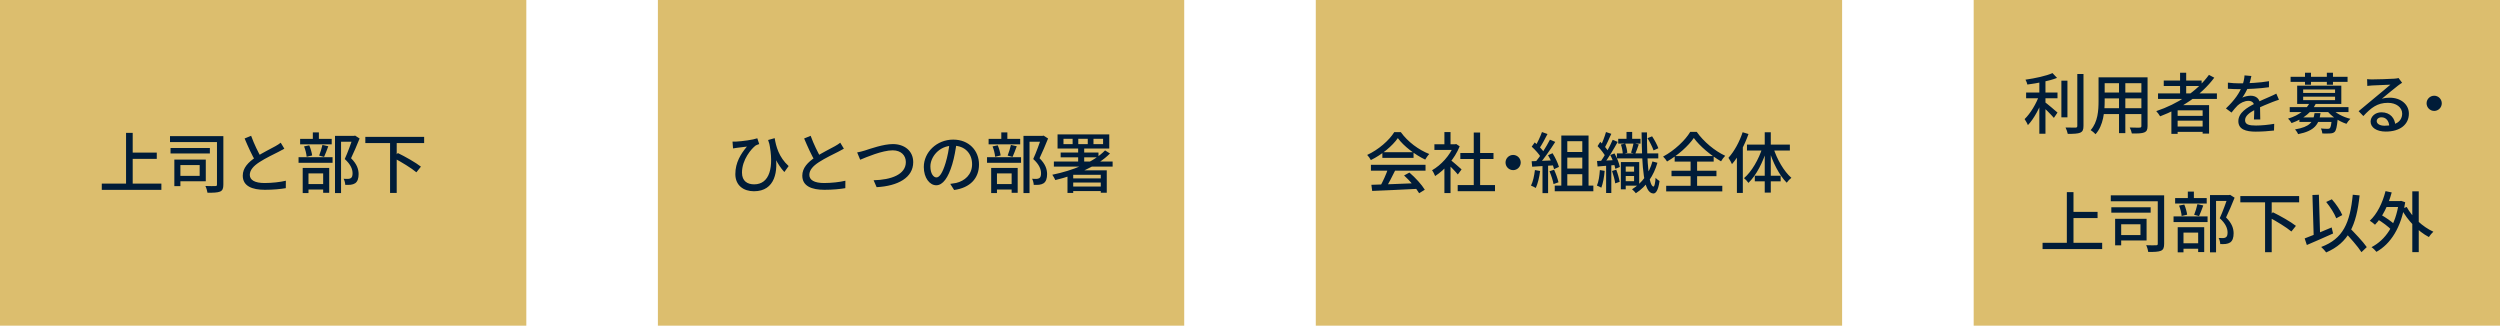
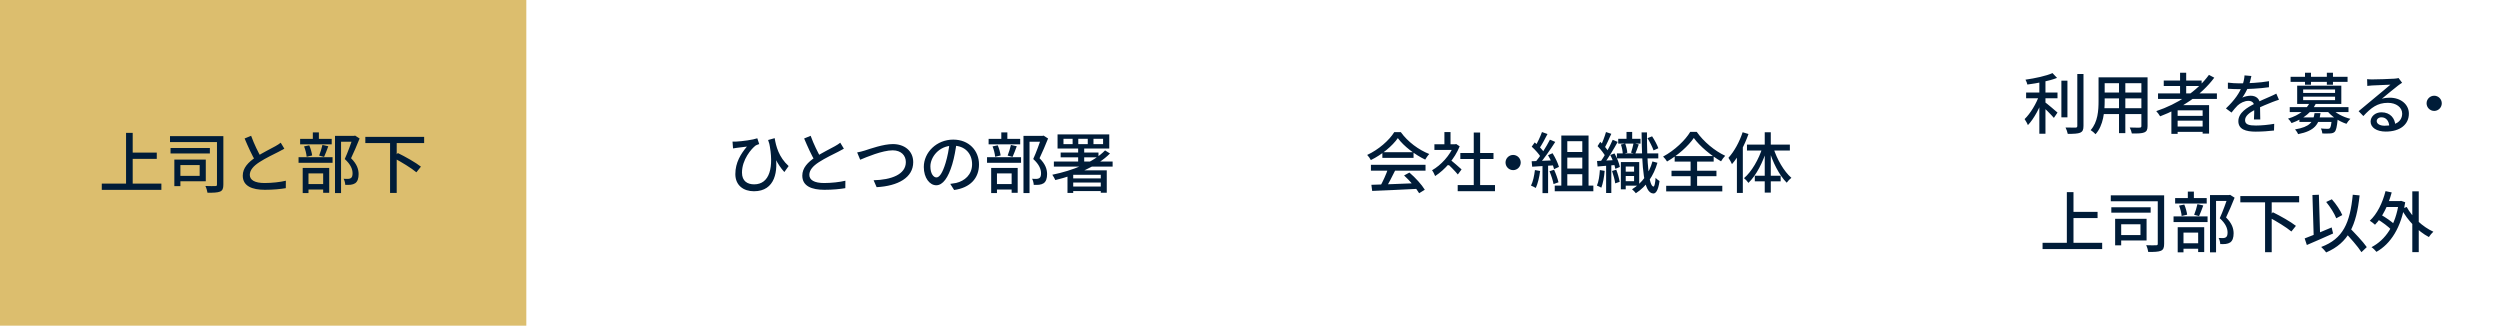
<svg xmlns="http://www.w3.org/2000/svg" width="760" height="99" viewBox="0 0 760 99" fill="none">
  <rect width="160" height="99" fill="#DCBE6E" />
  <path d="M39.4 46.4H47.66V48.3H39.4V46.4ZM30.94 55.82H49.06V57.72H30.94V55.82ZM38.32 40.4H40.34V56.86H38.32V40.4ZM51.68 41.38H66.68V43.18H51.68V41.38ZM51.84 45H63.8V46.66H51.84V45ZM65.96 41.38H67.9V56.1C67.9 57.28 67.68 57.9 66.9 58.24C66.14 58.56 64.88 58.6 63.08 58.6C63 58.04 62.72 57.1 62.44 56.54C63.72 56.6 65.06 56.58 65.48 56.56C65.84 56.56 65.96 56.46 65.96 56.08V41.38ZM53 48.52H54.84V56.58H53V48.52ZM54.58 48.52H62.56V55.1H54.58V53.46H60.7V50.18H54.58V48.52ZM86.44 45.2C85.92 45.5 85.36 45.8 84.7 46.14C83.4 46.8 80.74 48.06 78.84 49.3C77.06 50.46 75.94 51.7 75.94 53.16C75.94 54.72 77.44 55.64 80.44 55.64C82.56 55.64 85.24 55.36 86.9 54.94L86.88 57.2C85.28 57.48 83.06 57.7 80.52 57.7C76.66 57.7 73.8 56.58 73.8 53.4C73.8 51.06 75.44 49.32 77.8 47.76C79.78 46.44 82.46 45.16 83.72 44.44C84.38 44.06 84.88 43.76 85.34 43.38L86.44 45.2ZM76.34 41.28C77.28 43.88 78.52 46.34 79.46 47.98L77.7 49.02C76.64 47.3 75.44 44.64 74.36 42.1L76.34 41.28ZM101.84 41.3H107.76V43.08H103.68V58.7H101.84V41.3ZM91.24 42.22H100.84V43.88H91.24V42.22ZM90.76 47.78H101.1V49.5H90.76V47.78ZM95.1 40.24H96.94V43.24H95.1V40.24ZM92.44 44.5L94.02 44.18C94.44 45.14 94.78 46.42 94.9 47.26L93.22 47.66C93.16 46.8 92.84 45.5 92.44 44.5ZM98.02 44.06L99.8 44.46C99.36 45.62 98.92 46.86 98.52 47.7L97.02 47.3C97.38 46.42 97.8 45.04 98.02 44.06ZM92.68 55.96H99.08V57.62H92.68V55.96ZM92.02 51.06H100.08V58.62H98.24V52.72H93.78V58.7H92.02V51.06ZM107.28 41.3H107.64L107.94 41.22L109.32 42.1C108.56 44 107.58 46.32 106.72 48.1C108.58 49.94 109 51.52 109.02 52.9C109.02 54.24 108.7 55.2 107.98 55.7C107.6 55.94 107.16 56.1 106.64 56.16C106.16 56.22 105.54 56.22 104.96 56.2C104.94 55.68 104.76 54.88 104.46 54.34C104.98 54.38 105.48 54.4 105.84 54.38C106.14 54.36 106.42 54.3 106.64 54.16C107.04 53.92 107.18 53.4 107.18 52.68C107.18 51.5 106.66 50.02 104.8 48.34C105.74 46.34 106.74 43.44 107.28 41.92V41.3ZM111.06 41.6H128.94V43.5H111.06V41.6ZM118.58 43.2H120.6V58.66H118.58V43.2ZM119.66 48L120.94 46.52C123.24 47.64 126.38 49.42 127.96 50.66L126.58 52.38C125.1 51.12 122.02 49.24 119.66 48Z" fill="#001C38" />
-   <rect width="160" height="99" transform="translate(200)" fill="#DCBE6E" />
  <path d="M235.503 42C235.903 44.46 236.743 47.76 239.743 50.48L238.443 52.3C236.243 49.9 234.783 46.76 233.503 42.56L235.503 42ZM222.683 43.04C223.003 43.06 223.423 43.06 223.783 43.04C225.623 42.96 228.963 42.5 230.223 42.04L230.803 43.8C230.523 43.9 230.063 44.04 229.763 44.2C228.443 45.18 225.563 48.5 225.563 52.48C225.563 55.1 227.263 56.04 229.263 56.04C233.923 56.04 235.423 50.96 233.783 43.22L235.643 46.42C236.703 51.98 235.663 58.14 229.203 58.14C226.043 58.14 223.543 56.38 223.543 52.92C223.543 49.4 225.243 46.72 227.063 44.56C226.143 44.68 224.663 44.86 224.003 44.94C223.603 45 223.263 45.04 222.843 45.12L222.683 43.04ZM256.538 45.2C256.018 45.5 255.458 45.8 254.798 46.14C253.498 46.8 250.838 48.06 248.938 49.3C247.158 50.46 246.038 51.7 246.038 53.16C246.038 54.72 247.538 55.64 250.538 55.64C252.658 55.64 255.338 55.36 256.998 54.94L256.978 57.2C255.378 57.48 253.158 57.7 250.618 57.7C246.758 57.7 243.898 56.58 243.898 53.4C243.898 51.06 245.538 49.32 247.898 47.76C249.878 46.44 252.558 45.16 253.818 44.44C254.478 44.06 254.978 43.76 255.438 43.38L256.538 45.2ZM246.438 41.28C247.378 43.88 248.618 46.34 249.558 47.98L247.798 49.02C246.738 47.3 245.538 44.64 244.458 42.1L246.438 41.28ZM260.577 46.34C261.317 46.22 262.157 45.98 262.897 45.76C264.517 45.24 268.517 43.8 271.437 43.8C274.877 43.8 277.617 45.8 277.617 49.3C277.617 53.98 273.037 56.54 266.497 56.9L265.577 54.8C270.897 54.66 275.377 53.08 275.377 49.26C275.377 47.26 273.937 45.7 271.377 45.7C268.237 45.7 263.297 47.8 261.497 48.56L260.577 46.34ZM290.797 43.34C290.537 45.4 290.137 47.74 289.477 49.96C288.257 54.04 286.617 56.32 284.617 56.32C282.637 56.32 280.837 54.1 280.837 50.76C280.837 46.3 284.757 42.44 289.777 42.44C294.577 42.44 297.617 45.8 297.617 50C297.617 54.2 294.937 57.08 290.057 57.76L288.877 55.9C289.577 55.82 290.157 55.72 290.657 55.62C293.217 55.02 295.517 53.14 295.517 49.92C295.517 46.74 293.417 44.28 289.737 44.28C285.397 44.28 282.837 47.82 282.837 50.58C282.837 52.88 283.837 53.94 284.677 53.94C285.577 53.94 286.517 52.62 287.457 49.54C288.037 47.64 288.477 45.36 288.677 43.28L290.797 43.34ZM311.137 41.3H317.057V43.08H312.977V58.7H311.137V41.3ZM300.537 42.22H310.137V43.88H300.537V42.22ZM300.057 47.78H310.397V49.5H300.057V47.78ZM304.397 40.24H306.237V43.24H304.397V40.24ZM301.737 44.5L303.317 44.18C303.737 45.14 304.077 46.42 304.197 47.26L302.517 47.66C302.457 46.8 302.137 45.5 301.737 44.5ZM307.317 44.06L309.097 44.46C308.657 45.62 308.217 46.86 307.817 47.7L306.317 47.3C306.677 46.42 307.097 45.04 307.317 44.06ZM301.977 55.96H308.377V57.62H301.977V55.96ZM301.317 51.06H309.377V58.62H307.537V52.72H303.077V58.7H301.317V51.06ZM316.577 41.3H316.937L317.237 41.22L318.617 42.1C317.857 44 316.877 46.32 316.017 48.1C317.877 49.94 318.297 51.52 318.317 52.9C318.317 54.24 317.997 55.2 317.277 55.7C316.897 55.94 316.457 56.1 315.937 56.16C315.457 56.22 314.837 56.22 314.257 56.2C314.237 55.68 314.057 54.88 313.757 54.34C314.277 54.38 314.777 54.4 315.137 54.38C315.437 54.36 315.717 54.3 315.937 54.16C316.337 53.92 316.477 53.4 316.477 52.68C316.477 51.5 315.957 50.02 314.097 48.34C315.037 46.34 316.037 43.44 316.577 41.92V41.3ZM332.417 42.2V43.82H335.337V42.2H332.417ZM327.797 42.2V43.82H330.677V42.2H327.797ZM323.297 42.2V43.82H326.077V42.2H323.297ZM321.497 40.86H337.217V45.16H321.497V40.86ZM320.377 49.1H338.237V50.64H320.377V49.1ZM322.437 46.36H333.937V47.82H322.437V46.36ZM325.437 54.24H335.357V55.48H325.437V54.24ZM325.377 56.7H335.337V58.08H325.377V56.7ZM335.937 45.72L337.437 46.66C333.497 50.64 327.037 53.24 320.817 54.74C320.637 54.34 320.197 53.5 319.897 53.12C326.097 51.86 332.417 49.36 335.937 45.72ZM327.757 45.04H329.597V49.86H327.757V45.04ZM326.257 51.78H335.517V53.14H326.257V58.66H324.517V52.86L325.577 51.78H326.257ZM334.637 51.78H336.457V58.6H334.637V51.78Z" fill="#001C38" />
-   <rect width="160" height="99" transform="translate(400)" fill="#DCBE6E" />
-   <path d="M416.9 56.18C420.42 56.08 425.98 55.88 431.12 55.66L431.06 57.4C426.08 57.66 420.72 57.9 417.14 58.04L416.9 56.18ZM416.76 50.1H433.36V51.88H416.76V50.1ZM420.24 46.26H429.72V48H420.24V46.26ZM421.98 51.24L424.12 51.84C423.18 53.74 422.06 55.96 421.12 57.4L419.46 56.84C420.34 55.32 421.42 52.96 421.98 51.24ZM426.84 53.34L428.46 52.46C430.3 54.02 432.22 56.16 433.14 57.68L431.42 58.74C430.54 57.22 428.58 54.92 426.84 53.34ZM424.94 41.98C423.32 44.34 420.1 47.02 416.74 48.66C416.52 48.2 416.02 47.5 415.62 47.1C419.06 45.52 422.34 42.64 423.86 40.16H425.84C427.96 43.12 431.32 45.58 434.5 46.82C434.04 47.28 433.6 47.96 433.26 48.52C430.2 47.06 426.74 44.46 424.94 41.98ZM443.14 56.26H454.48V58.12H443.14V56.26ZM443.94 46.52H454.02V48.34H443.94V46.52ZM448.02 40.3H449.96V57.16H448.02V40.3ZM436.06 43.86H442.66V45.58H436.06V43.86ZM439.1 50.22L440.96 47.98V58.7H439.1V50.22ZM439.1 40.14H440.96V44.68H439.1V40.14ZM440.78 48.5C441.48 48.98 443.78 51 444.32 51.5L443.18 53.04C442.42 52.1 440.58 50.22 439.72 49.44L440.78 48.5ZM441.96 43.86H442.34L442.68 43.78L443.74 44.48C442.24 48.26 439.18 51.66 436.28 53.52C436.1 53.02 435.64 52.12 435.34 51.76C438.06 50.22 440.82 47.22 441.96 44.22V43.86ZM460 47.1C461.26 47.1 462.3 48.14 462.3 49.4C462.3 50.68 461.26 51.72 460 51.72C458.72 51.72 457.68 50.68 457.68 49.4C457.68 48.14 458.72 47.1 460 47.1ZM475.62 46.2H481.88V47.92H475.62V46.2ZM475.62 51.24H481.88V52.96H475.62V51.24ZM474.64 41.2H482.92V57.48H481.02V42.92H476.46V57.48H474.64V41.2ZM472.64 56.42H484.38V58.14H472.64V56.42ZM468.76 40.14L470.44 40.74C469.66 42.26 468.72 44.04 467.94 45.14L466.64 44.6C467.38 43.42 468.28 41.5 468.76 40.14ZM471.18 42.46L472.8 43.14C471.36 45.4 469.4 48.24 467.88 49.96L466.7 49.36C468.24 47.56 470.1 44.58 471.18 42.46ZM465.64 44.58L466.56 43.3C467.66 44.22 468.92 45.52 469.44 46.4L468.46 47.86C467.94 46.92 466.7 45.54 465.64 44.58ZM470.6 47.18L471.98 46.58C472.8 47.9 473.62 49.62 473.92 50.74L472.44 51.42C472.18 50.3 471.4 48.52 470.6 47.18ZM465.62 49.02C467.44 48.96 470.14 48.84 472.8 48.72V50.24C470.28 50.42 467.7 50.56 465.78 50.68L465.62 49.02ZM471.04 52.06L472.44 51.6C473 52.82 473.56 54.38 473.78 55.42L472.28 55.96C472.1 54.9 471.56 53.28 471.04 52.06ZM466.62 51.7L468.2 51.98C467.96 53.88 467.48 55.86 466.88 57.14C466.54 56.92 465.82 56.58 465.42 56.42C466.04 55.22 466.4 53.44 466.62 51.7ZM468.92 49.8H470.62V58.72H468.92V49.8ZM494.46 40.1H496.18V43.02H494.46V40.1ZM492.76 43.94L494.06 43.64C494.4 44.52 494.66 45.7 494.7 46.44L493.32 46.78C493.3 46 493.08 44.84 492.76 43.94ZM491.94 42.2H498.72V43.66H491.94V42.2ZM491.54 46.64H504.12V48.16H491.54V46.64ZM493.46 52.18H497.42V53.5H493.46V52.18ZM493.34 49.26H498.32V56.44H493.34V55.08H496.76V50.62H493.34V49.26ZM492.74 49.26H494.22V57.56H492.74V49.26ZM496.6 43.54L498.18 43.9C497.82 44.9 497.46 46.04 497.12 46.76L495.84 46.42C496.1 45.64 496.44 44.38 496.6 43.54ZM499.04 40.24H500.68C500.64 49.38 501.24 56.62 502.66 56.72C502.96 56.74 503.18 55.72 503.3 54.04C503.56 54.4 504.24 54.88 504.5 55.04C504.08 58.06 503.3 58.84 502.6 58.82C499.62 58.7 499.16 51.1 499.04 40.24ZM500.84 42L502.24 41.44C503 42.58 503.8 44.08 504.14 45.06L502.68 45.72C502.34 44.72 501.56 43.16 500.84 42ZM502.34 49.08L503.86 49.48C502.72 53.42 500.54 56.64 497.3 58.74C497.04 58.4 496.5 57.8 496.14 57.54C499.22 55.64 501.38 52.62 502.34 49.08ZM488.22 40.14L489.84 40.68C489.18 42.16 488.4 43.92 487.76 45.04L486.52 44.54C487.14 43.38 487.84 41.48 488.22 40.14ZM490.26 42.5L491.78 43.14C490.54 45.38 488.86 48.2 487.5 49.92L486.42 49.36C487.72 47.58 489.36 44.62 490.26 42.5ZM485.66 44.42L486.48 43.12C487.48 44.08 488.62 45.38 489.06 46.28L488.18 47.78C487.74 46.82 486.62 45.42 485.66 44.42ZM489.52 47.12L490.82 46.64C491.54 47.94 492.24 49.64 492.44 50.76L491.06 51.32C490.88 50.22 490.22 48.46 489.52 47.12ZM485.5 48.94C487.04 48.88 489.26 48.76 491.52 48.64L491.5 50.12C489.42 50.32 487.34 50.48 485.66 50.62L485.5 48.94ZM490.06 51.98L491.34 51.58C491.8 52.76 492.22 54.28 492.38 55.28L491.02 55.74C490.9 54.72 490.48 53.16 490.06 51.98ZM486.36 51.7L487.82 51.94C487.66 53.82 487.3 55.78 486.8 57.06C486.5 56.86 485.82 56.56 485.46 56.42C486 55.22 486.24 53.42 486.36 51.7ZM488.26 49.74H489.84V58.68H488.26V49.74ZM514.92 41.94C513.28 44.34 510.12 47.2 506.78 49.1C506.54 48.66 506 47.98 505.58 47.6C509.04 45.76 512.34 42.62 513.84 40.08H515.8C517.9 43.08 521.3 45.88 524.46 47.36C523.98 47.84 523.54 48.46 523.2 49.04C520.12 47.28 516.68 44.4 514.92 41.94ZM508.14 51.9H521.8V53.56H508.14V51.9ZM509.1 47.44H520.96V49.12H509.1V47.44ZM506.52 56.48H523.58V58.18H506.52V56.48ZM513.94 48.16H515.92V57.42H513.94V48.16ZM529.76 40.2L531.54 40.74C530.36 44.12 528.52 47.62 526.52 49.9C526.34 49.46 525.8 48.44 525.44 47.98C527.18 46.08 528.8 43.14 529.76 40.2ZM528.02 45.52L529.8 43.72L529.82 43.74V58.66H528.02V45.52ZM536.48 40.2H538.32V58.56H536.48V40.2ZM531.08 43.96H544.12V45.76H531.08V43.96ZM533.46 53.42H541.32V55.12H533.46V53.42ZM539.1 44.94C540.2 48.44 542.32 52.1 544.58 54.06C544.14 54.38 543.5 55.04 543.16 55.54C540.88 53.28 538.86 49.26 537.72 45.34L539.1 44.94ZM535.8 44.8L537.18 45.2C535.98 49.26 533.92 53.3 531.52 55.6C531.22 55.14 530.6 54.48 530.18 54.16C532.5 52.2 534.68 48.42 535.8 44.8Z" fill="#001C38" />
-   <rect width="160" height="99" transform="translate(600)" fill="#DCBE6E" />
+   <path d="M416.9 56.18C420.42 56.08 425.98 55.88 431.12 55.66L431.06 57.4C426.08 57.66 420.72 57.9 417.14 58.04L416.9 56.18ZM416.76 50.1H433.36V51.88H416.76V50.1ZM420.24 46.26H429.72V48H420.24V46.26ZM421.98 51.24L424.12 51.84C423.18 53.74 422.06 55.96 421.12 57.4L419.46 56.84C420.34 55.32 421.42 52.96 421.98 51.24ZM426.84 53.34L428.46 52.46C430.3 54.02 432.22 56.16 433.14 57.68L431.42 58.74C430.54 57.22 428.58 54.92 426.84 53.34ZM424.94 41.98C423.32 44.34 420.1 47.02 416.74 48.66C416.52 48.2 416.02 47.5 415.62 47.1C419.06 45.52 422.34 42.64 423.86 40.16H425.84C427.96 43.12 431.32 45.58 434.5 46.82C434.04 47.28 433.6 47.96 433.26 48.52C430.2 47.06 426.74 44.46 424.94 41.98ZM443.14 56.26H454.48V58.12H443.14V56.26ZM443.94 46.52H454.02V48.34H443.94V46.52ZM448.02 40.3H449.96V57.16H448.02V40.3ZM436.06 43.86H442.66V45.58H436.06V43.86ZM439.1 50.22L440.96 47.98V58.7V50.22ZM439.1 40.14H440.96V44.68H439.1V40.14ZM440.78 48.5C441.48 48.98 443.78 51 444.32 51.5L443.18 53.04C442.42 52.1 440.58 50.22 439.72 49.44L440.78 48.5ZM441.96 43.86H442.34L442.68 43.78L443.74 44.48C442.24 48.26 439.18 51.66 436.28 53.52C436.1 53.02 435.64 52.12 435.34 51.76C438.06 50.22 440.82 47.22 441.96 44.22V43.86ZM460 47.1C461.26 47.1 462.3 48.14 462.3 49.4C462.3 50.68 461.26 51.72 460 51.72C458.72 51.72 457.68 50.68 457.68 49.4C457.68 48.14 458.72 47.1 460 47.1ZM475.62 46.2H481.88V47.92H475.62V46.2ZM475.62 51.24H481.88V52.96H475.62V51.24ZM474.64 41.2H482.92V57.48H481.02V42.92H476.46V57.48H474.64V41.2ZM472.64 56.42H484.38V58.14H472.64V56.42ZM468.76 40.14L470.44 40.74C469.66 42.26 468.72 44.04 467.94 45.14L466.64 44.6C467.38 43.42 468.28 41.5 468.76 40.14ZM471.18 42.46L472.8 43.14C471.36 45.4 469.4 48.24 467.88 49.96L466.7 49.36C468.24 47.56 470.1 44.58 471.18 42.46ZM465.64 44.58L466.56 43.3C467.66 44.22 468.92 45.52 469.44 46.4L468.46 47.86C467.94 46.92 466.7 45.54 465.64 44.58ZM470.6 47.18L471.98 46.58C472.8 47.9 473.62 49.62 473.92 50.74L472.44 51.42C472.18 50.3 471.4 48.52 470.6 47.18ZM465.62 49.02C467.44 48.96 470.14 48.84 472.8 48.72V50.24C470.28 50.42 467.7 50.56 465.78 50.68L465.62 49.02ZM471.04 52.06L472.44 51.6C473 52.82 473.56 54.38 473.78 55.42L472.28 55.96C472.1 54.9 471.56 53.28 471.04 52.06ZM466.62 51.7L468.2 51.98C467.96 53.88 467.48 55.86 466.88 57.14C466.54 56.92 465.82 56.58 465.42 56.42C466.04 55.22 466.4 53.44 466.62 51.7ZM468.92 49.8H470.62V58.72H468.92V49.8ZM494.46 40.1H496.18V43.02H494.46V40.1ZM492.76 43.94L494.06 43.64C494.4 44.52 494.66 45.7 494.7 46.44L493.32 46.78C493.3 46 493.08 44.84 492.76 43.94ZM491.94 42.2H498.72V43.66H491.94V42.2ZM491.54 46.64H504.12V48.16H491.54V46.64ZM493.46 52.18H497.42V53.5H493.46V52.18ZM493.34 49.26H498.32V56.44H493.34V55.08H496.76V50.62H493.34V49.26ZM492.74 49.26H494.22V57.56H492.74V49.26ZM496.6 43.54L498.18 43.9C497.82 44.9 497.46 46.04 497.12 46.76L495.84 46.42C496.1 45.64 496.44 44.38 496.6 43.54ZM499.04 40.24H500.68C500.64 49.38 501.24 56.62 502.66 56.72C502.96 56.74 503.18 55.72 503.3 54.04C503.56 54.4 504.24 54.88 504.5 55.04C504.08 58.06 503.3 58.84 502.6 58.82C499.62 58.7 499.16 51.1 499.04 40.24ZM500.84 42L502.24 41.44C503 42.58 503.8 44.08 504.14 45.06L502.68 45.72C502.34 44.72 501.56 43.16 500.84 42ZM502.34 49.08L503.86 49.48C502.72 53.42 500.54 56.64 497.3 58.74C497.04 58.4 496.5 57.8 496.14 57.54C499.22 55.64 501.38 52.62 502.34 49.08ZM488.22 40.14L489.84 40.68C489.18 42.16 488.4 43.92 487.76 45.04L486.52 44.54C487.14 43.38 487.84 41.48 488.22 40.14ZM490.26 42.5L491.78 43.14C490.54 45.38 488.86 48.2 487.5 49.92L486.42 49.36C487.72 47.58 489.36 44.62 490.26 42.5ZM485.66 44.42L486.48 43.12C487.48 44.08 488.62 45.38 489.06 46.28L488.18 47.78C487.74 46.82 486.62 45.42 485.66 44.42ZM489.52 47.12L490.82 46.64C491.54 47.94 492.24 49.64 492.44 50.76L491.06 51.32C490.88 50.22 490.22 48.46 489.52 47.12ZM485.5 48.94C487.04 48.88 489.26 48.76 491.52 48.64L491.5 50.12C489.42 50.32 487.34 50.48 485.66 50.62L485.5 48.94ZM490.06 51.98L491.34 51.58C491.8 52.76 492.22 54.28 492.38 55.28L491.02 55.74C490.9 54.72 490.48 53.16 490.06 51.98ZM486.36 51.7L487.82 51.94C487.66 53.82 487.3 55.78 486.8 57.06C486.5 56.86 485.82 56.56 485.46 56.42C486 55.22 486.24 53.42 486.36 51.7ZM488.26 49.74H489.84V58.68H488.26V49.74ZM514.92 41.94C513.28 44.34 510.12 47.2 506.78 49.1C506.54 48.66 506 47.98 505.58 47.6C509.04 45.76 512.34 42.62 513.84 40.08H515.8C517.9 43.08 521.3 45.88 524.46 47.36C523.98 47.84 523.54 48.46 523.2 49.04C520.12 47.28 516.68 44.4 514.92 41.94ZM508.14 51.9H521.8V53.56H508.14V51.9ZM509.1 47.44H520.96V49.12H509.1V47.44ZM506.52 56.48H523.58V58.18H506.52V56.48ZM513.94 48.16H515.92V57.42H513.94V48.16ZM529.76 40.2L531.54 40.74C530.36 44.12 528.52 47.62 526.52 49.9C526.34 49.46 525.8 48.44 525.44 47.98C527.18 46.08 528.8 43.14 529.76 40.2ZM528.02 45.52L529.8 43.72L529.82 43.74V58.66H528.02V45.52ZM536.48 40.2H538.32V58.56H536.48V40.2ZM531.08 43.96H544.12V45.76H531.08V43.96ZM533.46 53.42H541.32V55.12H533.46V53.42ZM539.1 44.94C540.2 48.44 542.32 52.1 544.58 54.06C544.14 54.38 543.5 55.04 543.16 55.54C540.88 53.28 538.86 49.26 537.72 45.34L539.1 44.94ZM535.8 44.8L537.18 45.2C535.98 49.26 533.92 53.3 531.52 55.6C531.22 55.14 530.6 54.48 530.18 54.16C532.5 52.2 534.68 48.42 535.8 44.8Z" fill="#001C38" />
  <path d="M615.94 28.12H625.48V29.88H615.94V28.12ZM626.66 24.52H628.5V35.66H626.66V24.52ZM619.96 23.94H621.82V40.66H619.96V23.94ZM631.5 22.5H633.38V38.28C633.38 39.48 633.1 40.02 632.38 40.34C631.64 40.64 630.44 40.7 628.6 40.7C628.5 40.16 628.2 39.3 627.92 38.76C629.3 38.8 630.56 38.8 630.96 38.8C631.34 38.78 631.5 38.66 631.5 38.28V22.5ZM623.96 22.22L625.34 23.68C622.92 24.64 619.36 25.3 616.32 25.7C616.24 25.26 615.98 24.62 615.74 24.22C618.68 23.8 622.06 23.08 623.96 22.22ZM619.92 28.94L621.24 29.5C620.22 32.52 618.36 36.1 616.48 38.04C616.28 37.48 615.8 36.7 615.48 36.2C617.22 34.54 619.08 31.46 619.92 28.94ZM621.56 30.98C622.32 31.5 624.86 33.68 625.48 34.22L624.38 35.84C623.54 34.84 621.5 32.82 620.56 31.98L621.56 30.98ZM639.04 23.5H651.68V25.3H639.04V23.5ZM639.04 28.14H651.68V29.92H639.04V28.14ZM638.96 32.9H651.74V34.68H638.96V32.9ZM637.96 23.5H639.82V30.74C639.82 33.84 639.46 38.14 637.04 40.8C636.74 40.44 635.98 39.8 635.56 39.56C637.76 37.1 637.96 33.54 637.96 30.72V23.5ZM650.98 23.5H652.86V38.3C652.86 39.42 652.6 39.96 651.86 40.26C651.12 40.56 649.94 40.6 648.08 40.58C648 40.08 647.7 39.26 647.44 38.76C648.74 38.82 650.08 38.8 650.46 38.8C650.84 38.78 650.98 38.66 650.98 38.3V23.5ZM644.18 24.2H646.1V40.48H644.18V24.2ZM656.04 28.4H673.94V30.08H656.04V28.4ZM657.78 24.48H669.3V26.14H657.78V24.48ZM661.16 35.22H670.36V36.68H661.16V35.22ZM661.16 38.46H670.36V40.08H661.16V38.46ZM662.74 22.12H664.6V29.32H662.74V22.12ZM671.52 22.76L673.14 23.62C669.16 28.96 663.1 32.94 656.68 35.36C656.44 34.94 655.88 34.16 655.5 33.78C661.98 31.62 667.9 27.76 671.52 22.76ZM660.1 31.96H671.56V40.62H669.6V33.54H662V40.7H660.1V31.96ZM684.42 23.1C684.26 23.86 684.02 24.98 683.48 26.38C683.02 27.48 682.34 28.74 681.66 29.68C682.32 29.32 683.44 29.1 684.22 29.1C685.82 29.1 687.04 30.04 687.04 31.78C687.04 32.82 687.1 35.08 687.12 36.32H685.2C685.28 35.32 685.3 33.4 685.28 32.36C685.28 31.14 684.48 30.66 683.52 30.66C682.32 30.66 681.06 31.3 680.22 32.08C679.62 32.66 679.06 33.38 678.38 34.22L676.68 32.96C679.44 30.36 680.86 28.12 681.6 26.2C682.02 25.1 682.28 23.9 682.34 22.92L684.42 23.1ZM677.28 25.12C678.32 25.26 679.76 25.34 680.72 25.34C683.38 25.34 686.92 25.18 689.78 24.68L689.76 26.52C686.96 26.94 683.1 27.1 680.6 27.1C679.76 27.1 678.38 27.06 677.28 26.98V25.12ZM692.8 30.32C692.24 30.48 691.36 30.82 690.76 31.04C689.4 31.58 687.54 32.32 685.62 33.3C683.72 34.3 682.5 35.28 682.5 36.54C682.5 37.9 683.78 38.16 685.8 38.16C687.42 38.16 689.6 37.96 691.36 37.64L691.3 39.68C689.86 39.86 687.54 40.02 685.74 40.02C682.76 40.02 680.46 39.34 680.46 36.84C680.46 34.26 683.1 32.7 685.5 31.48C687.36 30.5 688.82 29.94 690.1 29.36C690.78 29.06 691.36 28.8 692 28.46L692.8 30.32ZM699.02 35.68H709.54V37.06H699.02V35.68ZM696.08 32.56H713.94V34.06H696.08V32.56ZM702.18 31.16L704.04 31.46C702.8 33.96 700.52 36.04 696.64 37.42C696.42 37 695.92 36.36 695.54 36.08C699.18 34.96 701.28 33.1 702.18 31.16ZM708.86 33.04C710 34.38 712.32 35.6 714.52 36.12C714.12 36.48 713.58 37.18 713.32 37.64C711.04 36.9 708.7 35.34 707.38 33.6L708.86 33.04ZM708.88 35.68H710.68C710.68 35.68 710.66 36.12 710.64 36.36C710.42 38.6 710.18 39.62 709.74 40.08C709.38 40.42 708.98 40.52 708.4 40.56C707.92 40.6 706.98 40.6 706 40.58C705.96 40.1 705.78 39.46 705.54 39.06C706.42 39.14 707.26 39.16 707.62 39.16C707.92 39.16 708.1 39.12 708.26 38.98C708.54 38.72 708.72 37.9 708.88 35.9V35.68ZM703.62 34.4H705.44C704.96 37.78 703.7 39.78 698.62 40.78C698.46 40.34 698.02 39.68 697.7 39.34C702.28 38.56 703.24 37.04 703.62 34.4ZM696.34 23.34H713.66V24.88H696.34V23.34ZM700.72 22.12H702.54V25.76H700.72V22.12ZM707.36 22.12H709.22V25.76H707.36V22.12ZM700.16 29.38V30.44H709.86V29.38H700.16ZM700.16 27.2V28.26H709.86V27.2H700.16ZM698.34 26.04H711.76V31.6H698.34V26.04ZM719.6 24.06C720.1 24.12 720.72 24.14 721.18 24.14C722.24 24.14 726.78 24.02 727.88 23.92C728.58 23.86 728.94 23.8 729.16 23.72L730.24 25.16C729.84 25.44 729.4 25.7 729 26.02C727.96 26.78 725.52 28.86 724.08 30.02C724.9 29.78 725.7 29.7 726.48 29.7C729.84 29.7 732.3 31.74 732.3 34.54C732.3 37.74 729.76 40 725.26 40C722.52 40 720.66 38.78 720.66 36.96C720.66 35.48 722 34.14 723.96 34.14C726.66 34.14 728.08 36 728.18 38.1L726.34 38.38C726.26 36.78 725.38 35.66 723.96 35.66C723.12 35.66 722.52 36.18 722.52 36.8C722.52 37.66 723.5 38.22 724.9 38.22C728.3 38.22 730.26 36.86 730.26 34.52C730.26 32.62 728.42 31.26 725.92 31.26C722.7 31.26 720.82 32.76 718.46 35.28L717.02 33.8C718.58 32.54 721.08 30.44 722.24 29.46C723.36 28.54 725.68 26.62 726.68 25.74C725.64 25.78 722.18 25.92 721.12 25.98C720.64 26.02 720.1 26.06 719.66 26.12L719.6 24.06ZM740 29.1C741.26 29.1 742.3 30.14 742.3 31.4C742.3 32.68 741.26 33.72 740 33.72C738.72 33.72 737.68 32.68 737.68 31.4C737.68 30.14 738.72 29.1 740 29.1ZM629.4 64.4H637.66V66.3H629.4V64.4ZM620.94 73.82H639.06V75.72H620.94V73.82ZM628.32 58.4H630.34V74.86H628.32V58.4ZM641.68 59.38H656.68V61.18H641.68V59.38ZM641.84 63H653.8V64.66H641.84V63ZM655.96 59.38H657.9V74.1C657.9 75.28 657.68 75.9 656.9 76.24C656.14 76.56 654.88 76.6 653.08 76.6C653 76.04 652.72 75.1 652.44 74.54C653.72 74.6 655.06 74.58 655.48 74.56C655.84 74.56 655.96 74.46 655.96 74.08V59.38ZM643 66.52H644.84V74.58H643V66.52ZM644.58 66.52H652.56V73.1H644.58V71.46H650.7V68.18H644.58V66.52ZM671.84 59.3H677.76V61.08H673.68V76.7H671.84V59.3ZM661.24 60.22H670.84V61.88H661.24V60.22ZM660.76 65.78H671.1V67.5H660.76V65.78ZM665.1 58.24H666.94V61.24H665.1V58.24ZM662.44 62.5L664.02 62.18C664.44 63.14 664.78 64.42 664.9 65.26L663.22 65.66C663.16 64.8 662.84 63.5 662.44 62.5ZM668.02 62.06L669.8 62.46C669.36 63.62 668.92 64.86 668.52 65.7L667.02 65.3C667.38 64.42 667.8 63.04 668.02 62.06ZM662.68 73.96H669.08V75.62H662.68V73.96ZM662.02 69.06H670.08V76.62H668.24V70.72H663.78V76.7H662.02V69.06ZM677.28 59.3H677.64L677.94 59.22L679.32 60.1C678.56 62 677.58 64.32 676.72 66.1C678.58 67.94 679 69.52 679.02 70.9C679.02 72.24 678.7 73.2 677.98 73.7C677.6 73.94 677.16 74.1 676.64 74.16C676.16 74.22 675.54 74.22 674.96 74.2C674.94 73.68 674.76 72.88 674.46 72.34C674.98 72.38 675.48 72.4 675.84 72.38C676.14 72.36 676.42 72.3 676.64 72.16C677.04 71.92 677.18 71.4 677.18 70.68C677.18 69.5 676.66 68.02 674.8 66.34C675.74 64.34 676.74 61.44 677.28 59.92V59.3ZM681.06 59.6H698.94V61.5H681.06V59.6ZM688.58 61.2H690.6V76.66H688.58V61.2ZM689.66 66L690.94 64.52C693.24 65.64 696.38 67.42 697.96 68.66L696.58 70.38C695.1 69.12 692.02 67.24 689.66 66ZM707.16 61.4L708.88 60.58C710.2 62.04 711.48 64 712.06 65.38L710.22 66.36C709.7 64.98 708.4 62.9 707.16 61.4ZM700.62 72.48C702.66 71.74 705.86 70.4 708.82 69.14L709.26 70.98C706.52 72.22 703.52 73.52 701.28 74.48L700.62 72.48ZM712.5 70.22L713.96 68.92C715.82 70.82 718.34 73.44 719.5 75.12L717.88 76.66C716.8 74.94 714.38 72.22 712.5 70.22ZM715.24 59.2L717.32 59.4C716.34 68.56 713.96 73.8 707.16 76.74C706.88 76.32 706.1 75.48 705.64 75.08C712.32 72.6 714.42 67.72 715.24 59.2ZM702.98 59.28L704.94 59.2L705.34 72.32L703.38 72.4L702.98 59.28ZM724.76 61.12H729.78V62.92H724.76V61.12ZM733.34 58.16H735.3V76.64H733.34V58.16ZM722.56 66.54L723.54 65.14C725.14 66.02 727.14 67.38 728.1 68.38L727.06 69.96C726.14 68.94 724.18 67.48 722.56 66.54ZM725.2 58.1L727.08 58.5C726.02 62.46 724.24 66.04 722 68.32C721.68 68 720.88 67.38 720.42 67.1C722.64 65.06 724.28 61.72 725.2 58.1ZM731.64 62.92C733.28 65.98 736.5 68.98 739.74 70.44C739.3 70.82 738.7 71.56 738.38 72.06C735.08 70.34 731.92 67.04 730.04 63.52L731.64 62.92ZM729.24 61.12H729.6L729.94 61.06L731.18 61.48C729.98 69.24 726.74 74.14 722.44 76.56C722.12 76.14 721.4 75.44 720.94 75.14C725.2 72.9 728.26 68.52 729.24 61.56V61.12Z" fill="#001C38" />
</svg>